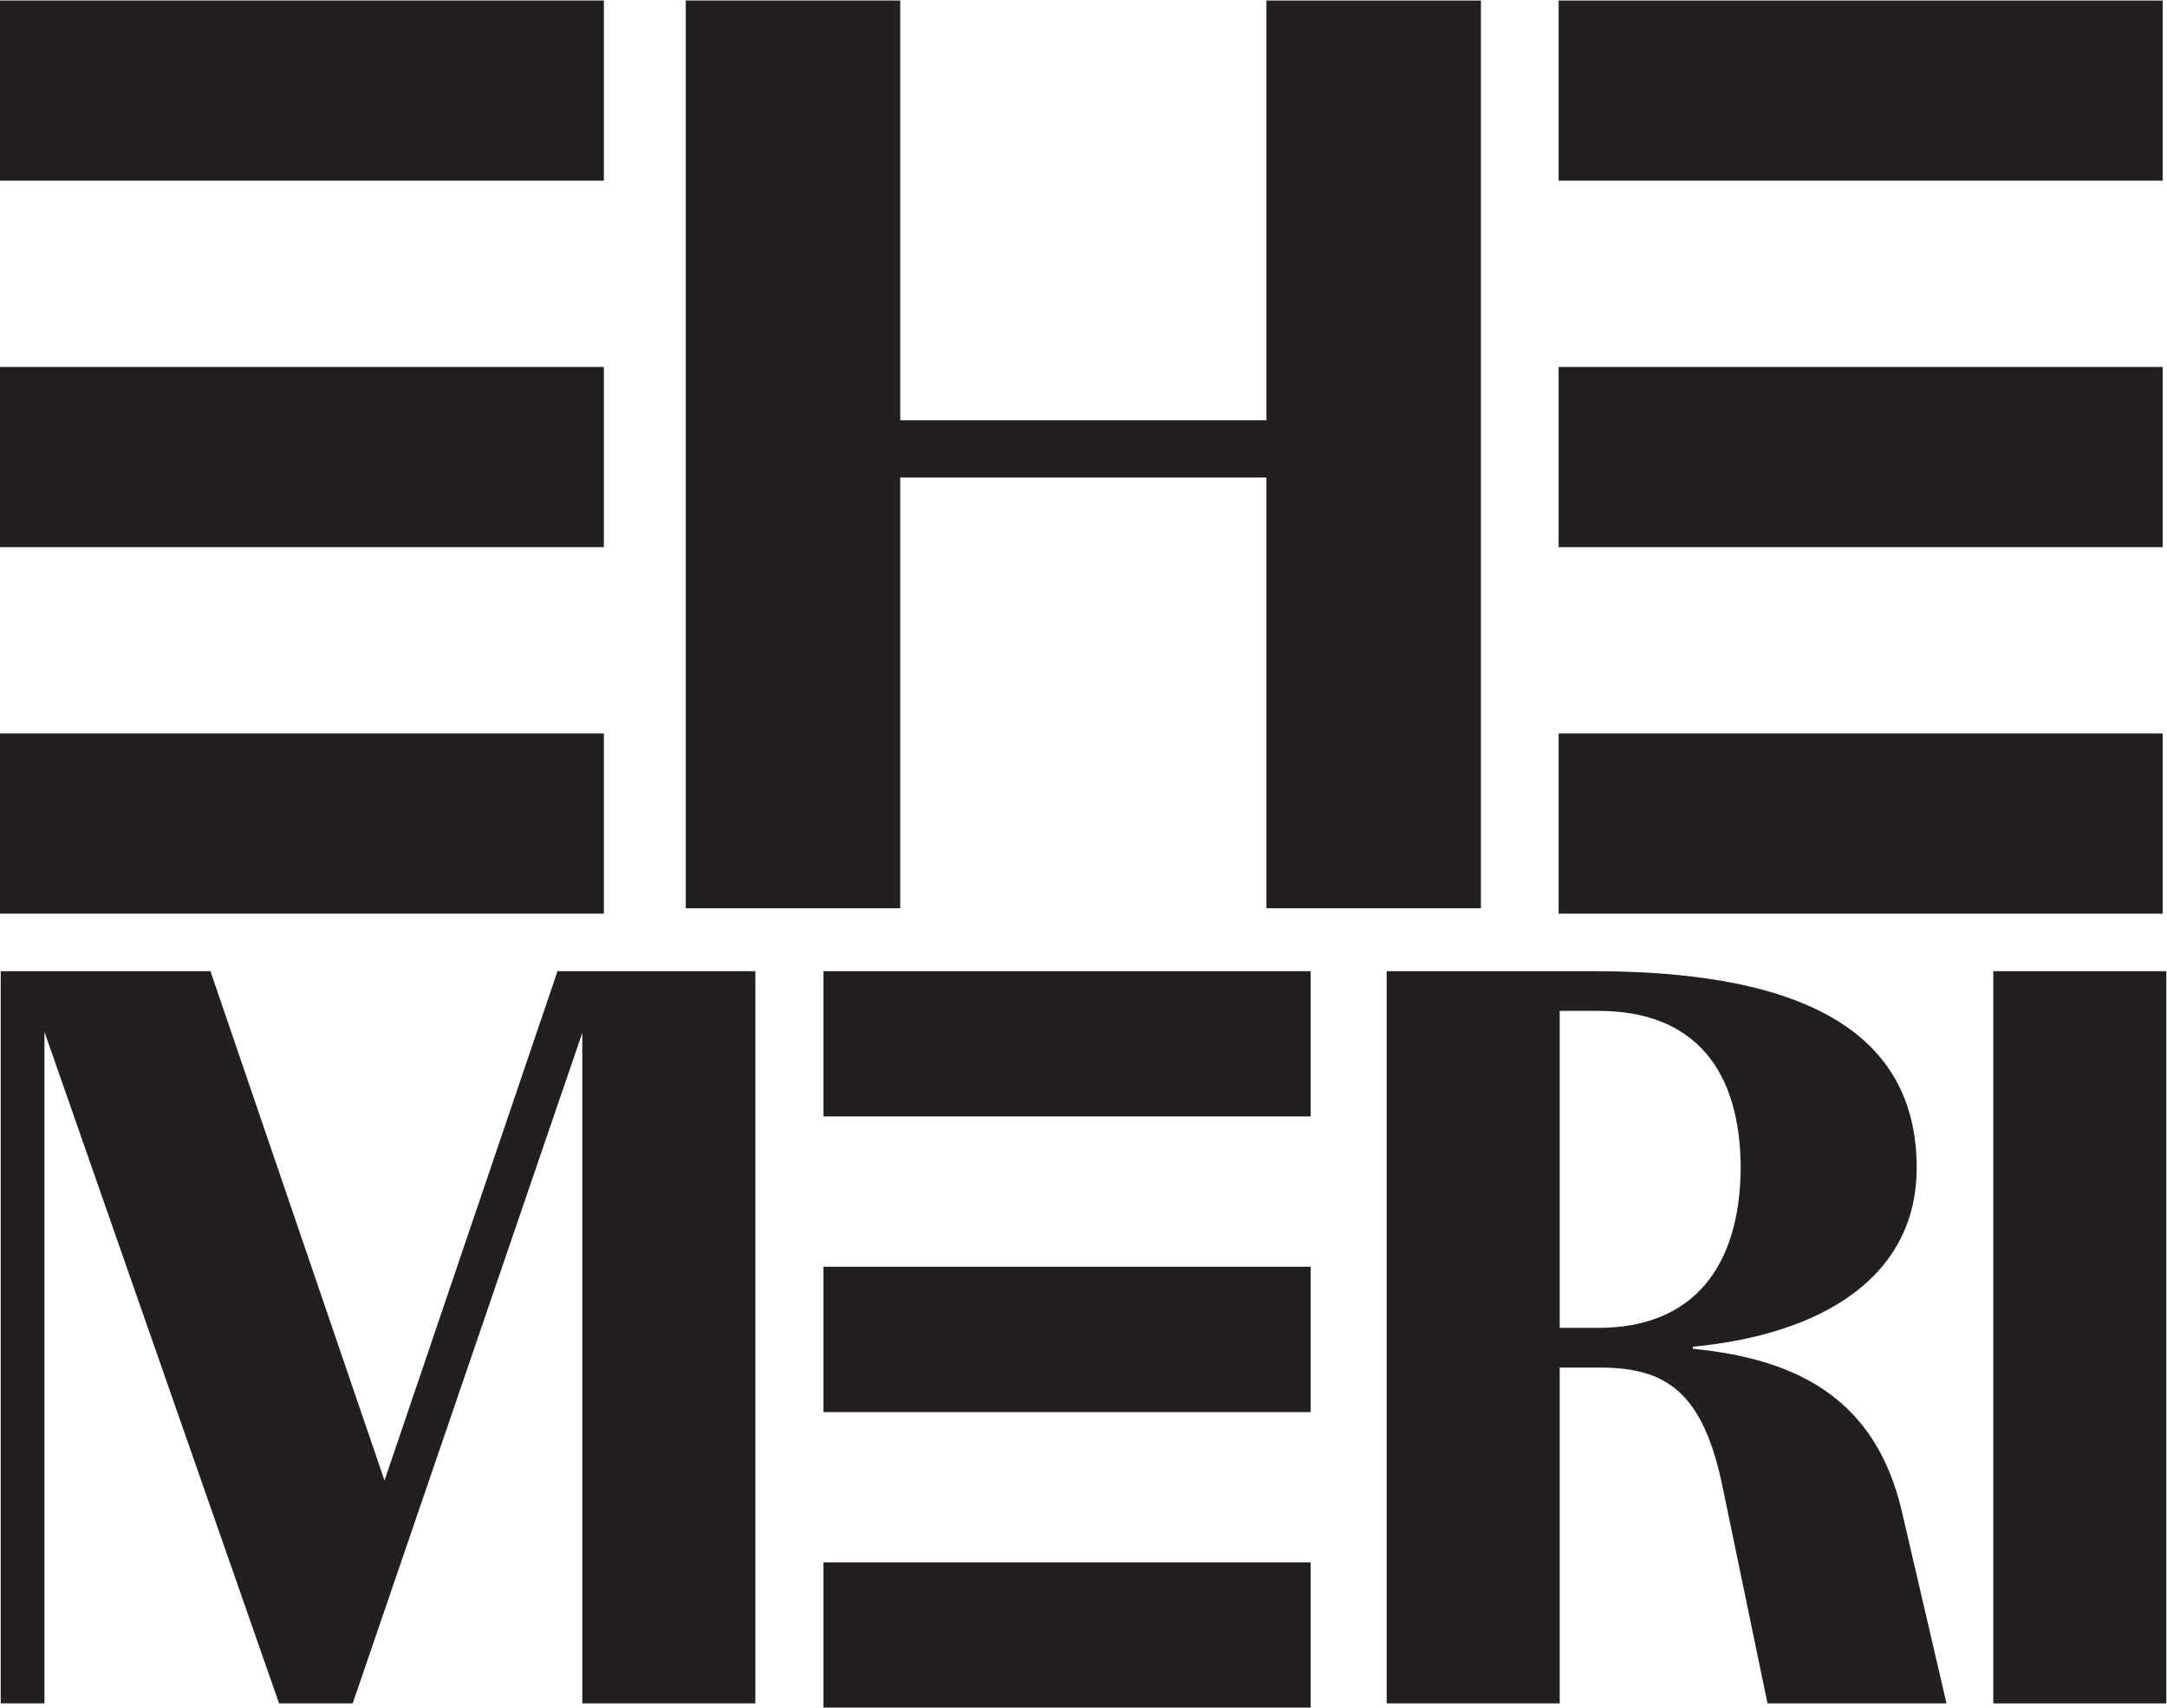
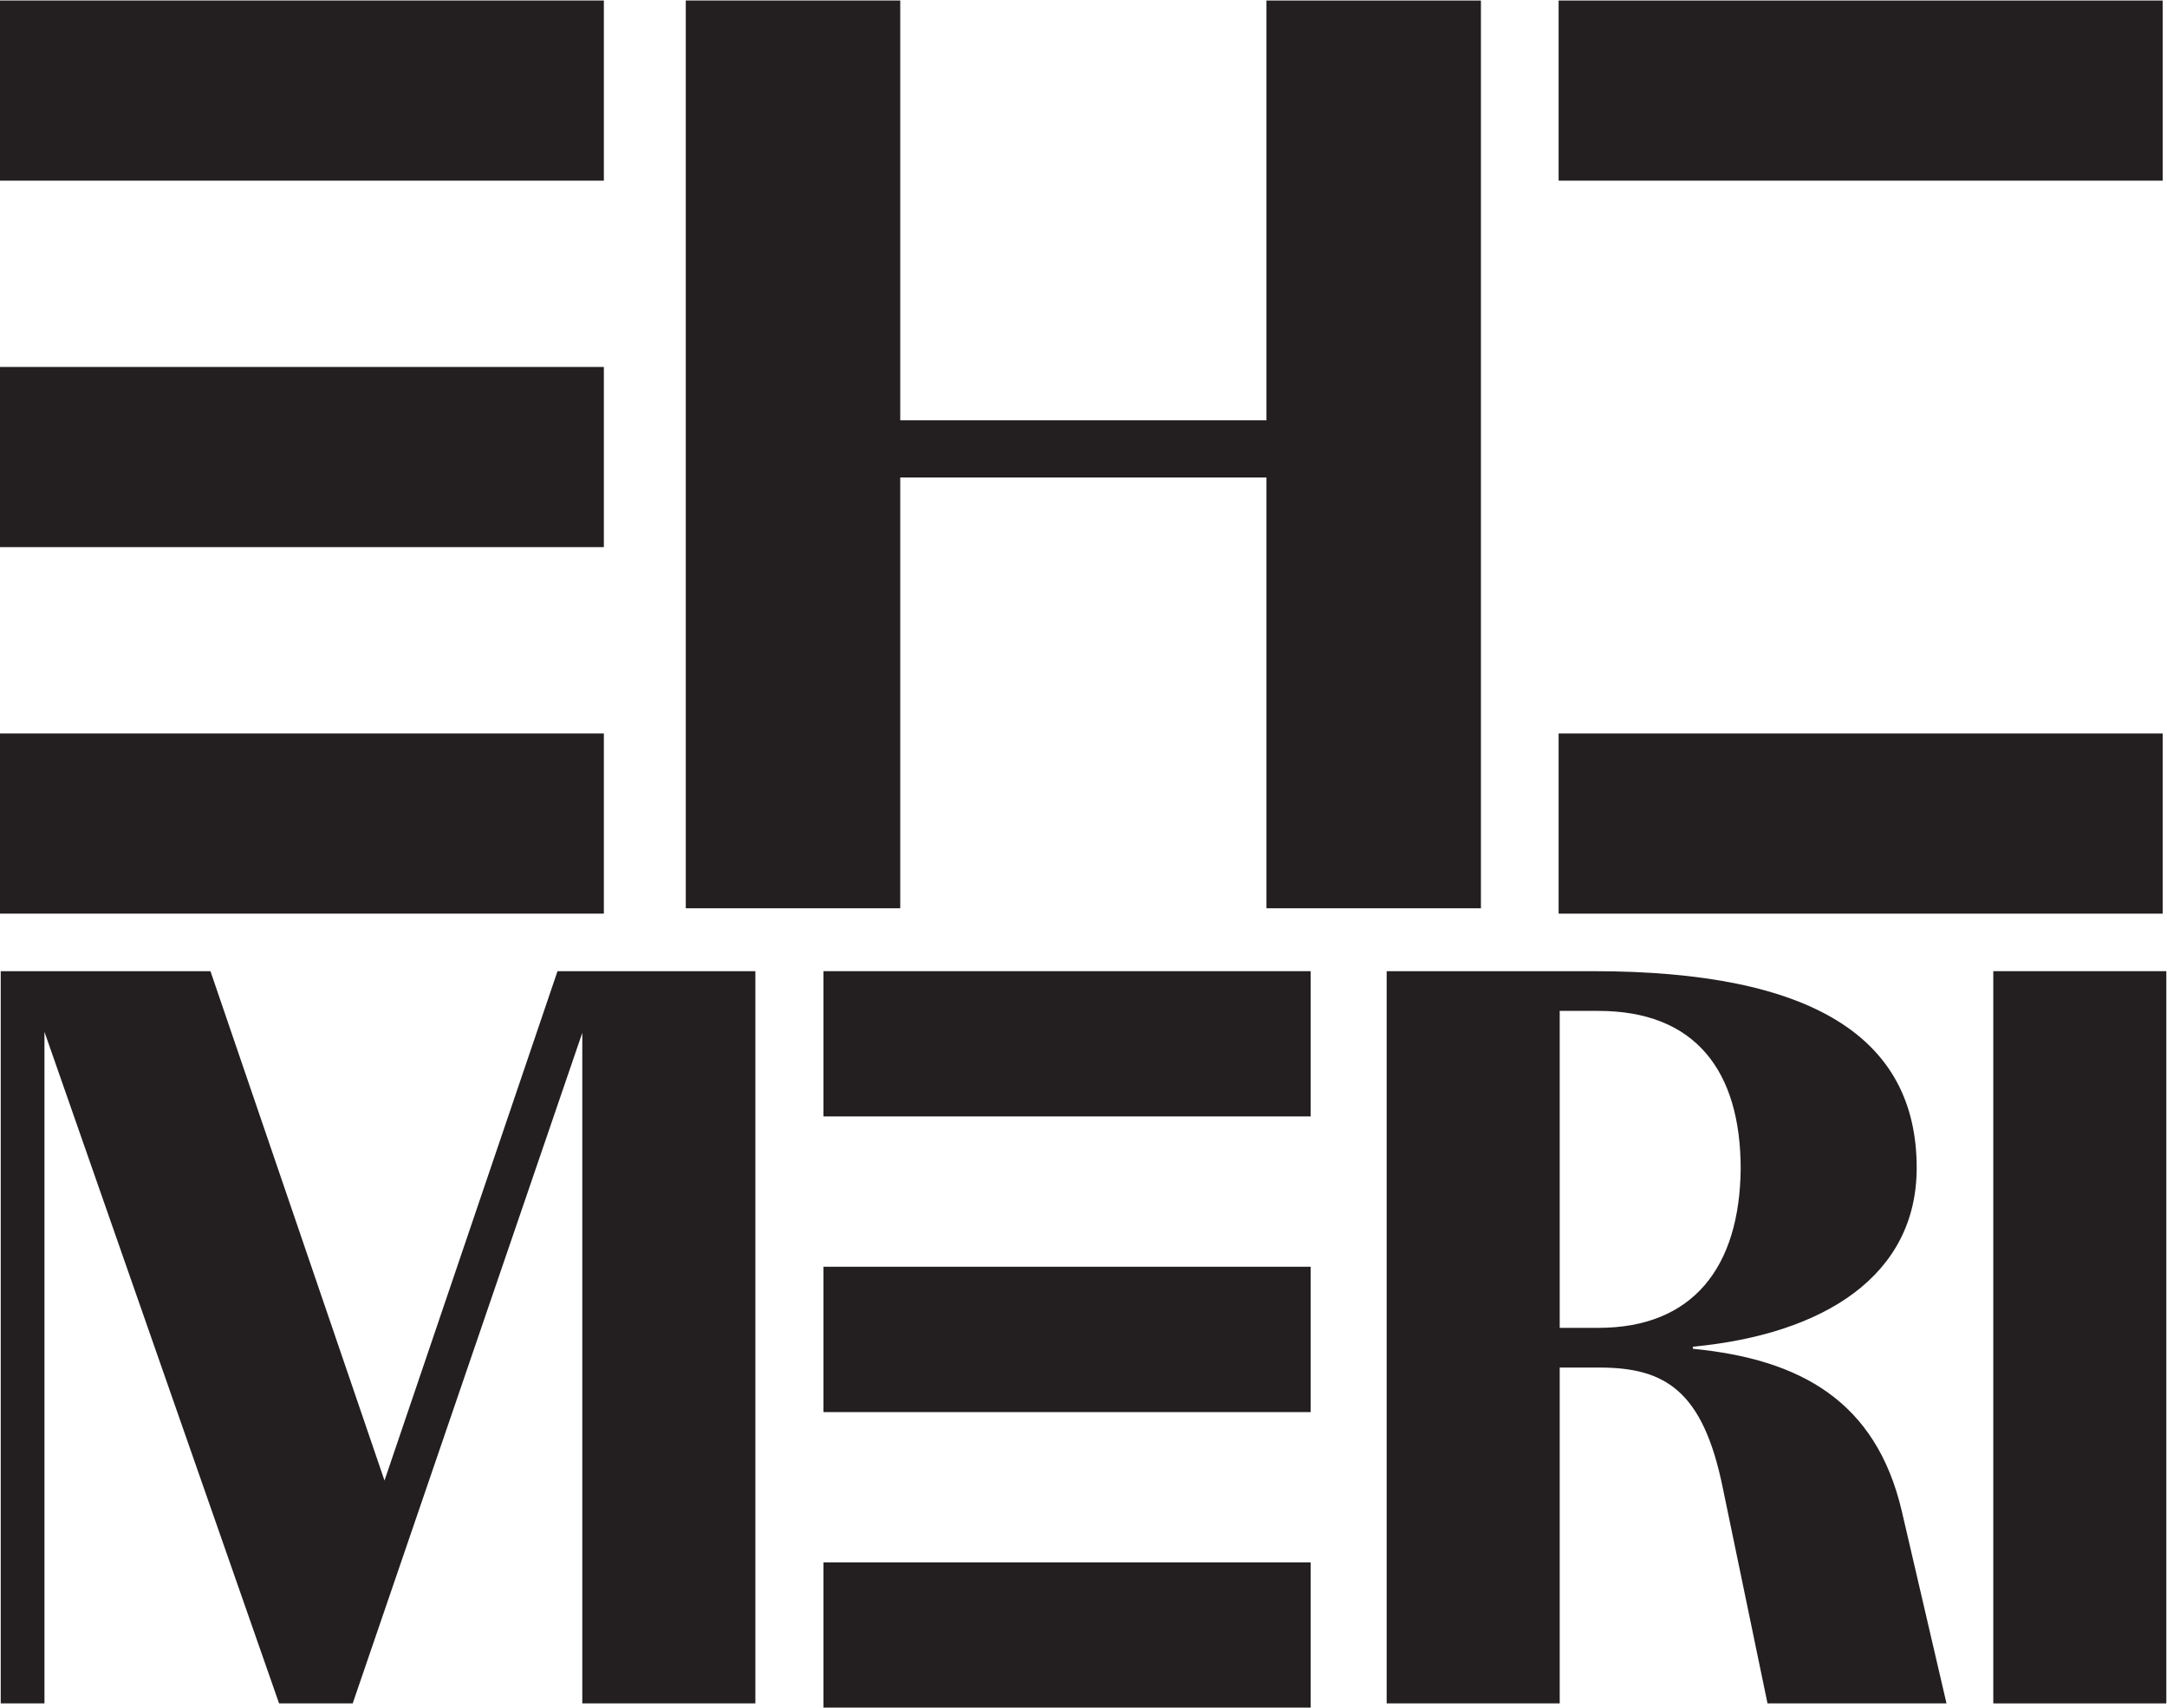
<svg xmlns="http://www.w3.org/2000/svg" xmlns:ns1="http://sodipodi.sourceforge.net/DTD/sodipodi-0.dtd" xmlns:ns2="http://www.inkscape.org/namespaces/inkscape" version="1.1" id="svg9" xml:space="preserve" width="1068.389" height="842.123" viewBox="0 0 1068.389 842.123" ns1:docname="EHEMERI_logo.svg" ns2:version="1.1.1 (3bf5ae0d25, 2021-09-20)">
  <defs id="defs13">
    <clipPath clipPathUnits="userSpaceOnUse" id="clipPath27">
      <path d="M 0,841.89 H 1190.551 V 0 H 0 Z" id="path25" />
    </clipPath>
  </defs>
  <ns1:namedview id="namedview11" pagecolor="#ffffff" bordercolor="#666666" borderopacity="1.0" ns2:pageshadow="2" ns2:pageopacity="0.0" ns2:pagecheckerboard="0" showgrid="false" ns2:zoom="1.0093361" ns2:cx="534.01438" ns2:cy="420.57348" ns2:window-width="2560" ns2:window-height="1351" ns2:window-x="-9" ns2:window-y="-9" ns2:window-maximized="1" ns2:current-layer="g15" fit-margin-top="0" fit-margin-left="0" fit-margin-right="0" fit-margin-bottom="0" />
  <g id="g15" ns2:groupmode="layer" ns2:label="EHEMERI_logo_A3" transform="matrix(1.333,0,0,-1.333,-259.507,982.321)">
    <g id="g17" transform="translate(211.125,355.178)">
      <path d="M 0,0 V -248.445 H -16.18 V 22.442 h 77.573 l 64.376,-188.441 63.985,188.441 h 73.184 V -248.445 H 198.921 V -0.359 L 114.008,-248.445 H 86.771 Z" style="fill:#231f20;fill-opacity:1;fill-rule:nonzero;stroke:none" id="path19" />
    </g>
    <g id="g21">
      <g id="g23" clip-path="url(#clipPath27)">
        <g id="g29" transform="translate(771.558,245.672)">
          <path d="m 0,0 h 14.337 c 34.921,0 52.225,22.427 52.6,58.816 0,36.389 -16.914,58.441 -52.6,58.441 H 0 Z M 0,-14.696 V -138.934 H -64.001 V 131.953 H 12.51 c 81.258,0 119.521,-24.769 119.521,-72.747 0,-39.871 -34.187,-61.549 -82.773,-66.187 v -0.765 c 39.747,-3.874 67.687,-19.335 77.245,-59.972 l 16.554,-71.216 H 76.854 l -16.539,79.728 c -7.325,35.998 -21.318,44.51 -45.603,44.51 z" style="fill:#231f20;fill-opacity:1;fill-rule:nonzero;stroke:none" id="path31" />
        </g>
        <path d="m 931.921,377.629 h 64.001 V 106.726 h -64.001 z" style="fill:#231f20;fill-opacity:1;fill-rule:nonzero;stroke:none" id="path33" />
        <path d="M 679.447,323.889 H 499.251 v 53.74 h 180.196 z" style="fill:#231f20;fill-opacity:1;fill-rule:nonzero;stroke:none" id="path35" />
        <path d="M 679.447,105.149 H 499.251 v 53.74 h 180.196 z" style="fill:#231f20;fill-opacity:1;fill-rule:nonzero;stroke:none" id="path37" />
        <path d="M 679.447,214.504 H 499.251 v 53.771 h 180.196 z" style="fill:#231f20;fill-opacity:1;fill-rule:nonzero;stroke:none" id="path39" />
        <path d="M 994.579,670.085 H 771.154 v 66.656 h 223.425 z" style="fill:#231f20;fill-opacity:1;fill-rule:nonzero;stroke:none" id="path41" />
        <path d="M 994.579,398.916 H 771.154 v 66.656 h 223.425 z" style="fill:#231f20;fill-opacity:1;fill-rule:nonzero;stroke:none" id="path43" />
-         <path d="M 994.579,534.508 H 771.154 v 66.656 h 223.425 z" style="fill:#231f20;fill-opacity:1;fill-rule:nonzero;stroke:none" id="path45" />
        <path d="M 418.024,670.085 H 194.63 v 66.656 h 223.394 z" style="fill:#231f20;fill-opacity:1;fill-rule:nonzero;stroke:none" id="path47" />
        <path d="M 418.024,398.916 H 194.63 v 66.656 h 223.394 z" style="fill:#231f20;fill-opacity:1;fill-rule:nonzero;stroke:none" id="path49" />
        <path d="M 418.024,534.508 H 194.63 v 66.656 h 223.394 z" style="fill:#231f20;fill-opacity:1;fill-rule:nonzero;stroke:none" id="path51" />
        <path d="m 663.095,736.741 h 79.322 V 400.9 h -79.322 z" style="fill:#231f20;fill-opacity:1;fill-rule:nonzero;stroke:none" id="path53" />
        <path d="m 448.322,736.741 h 79.322 V 400.9 h -79.322 z" style="fill:#231f20;fill-opacity:1;fill-rule:nonzero;stroke:none" id="path55" />
        <path d="M 739.043,560.277 H 462.908 v 21.146 h 276.135 z" style="fill:#231f20;fill-opacity:1;fill-rule:nonzero;stroke:none" id="path57" />
      </g>
    </g>
  </g>
</svg>